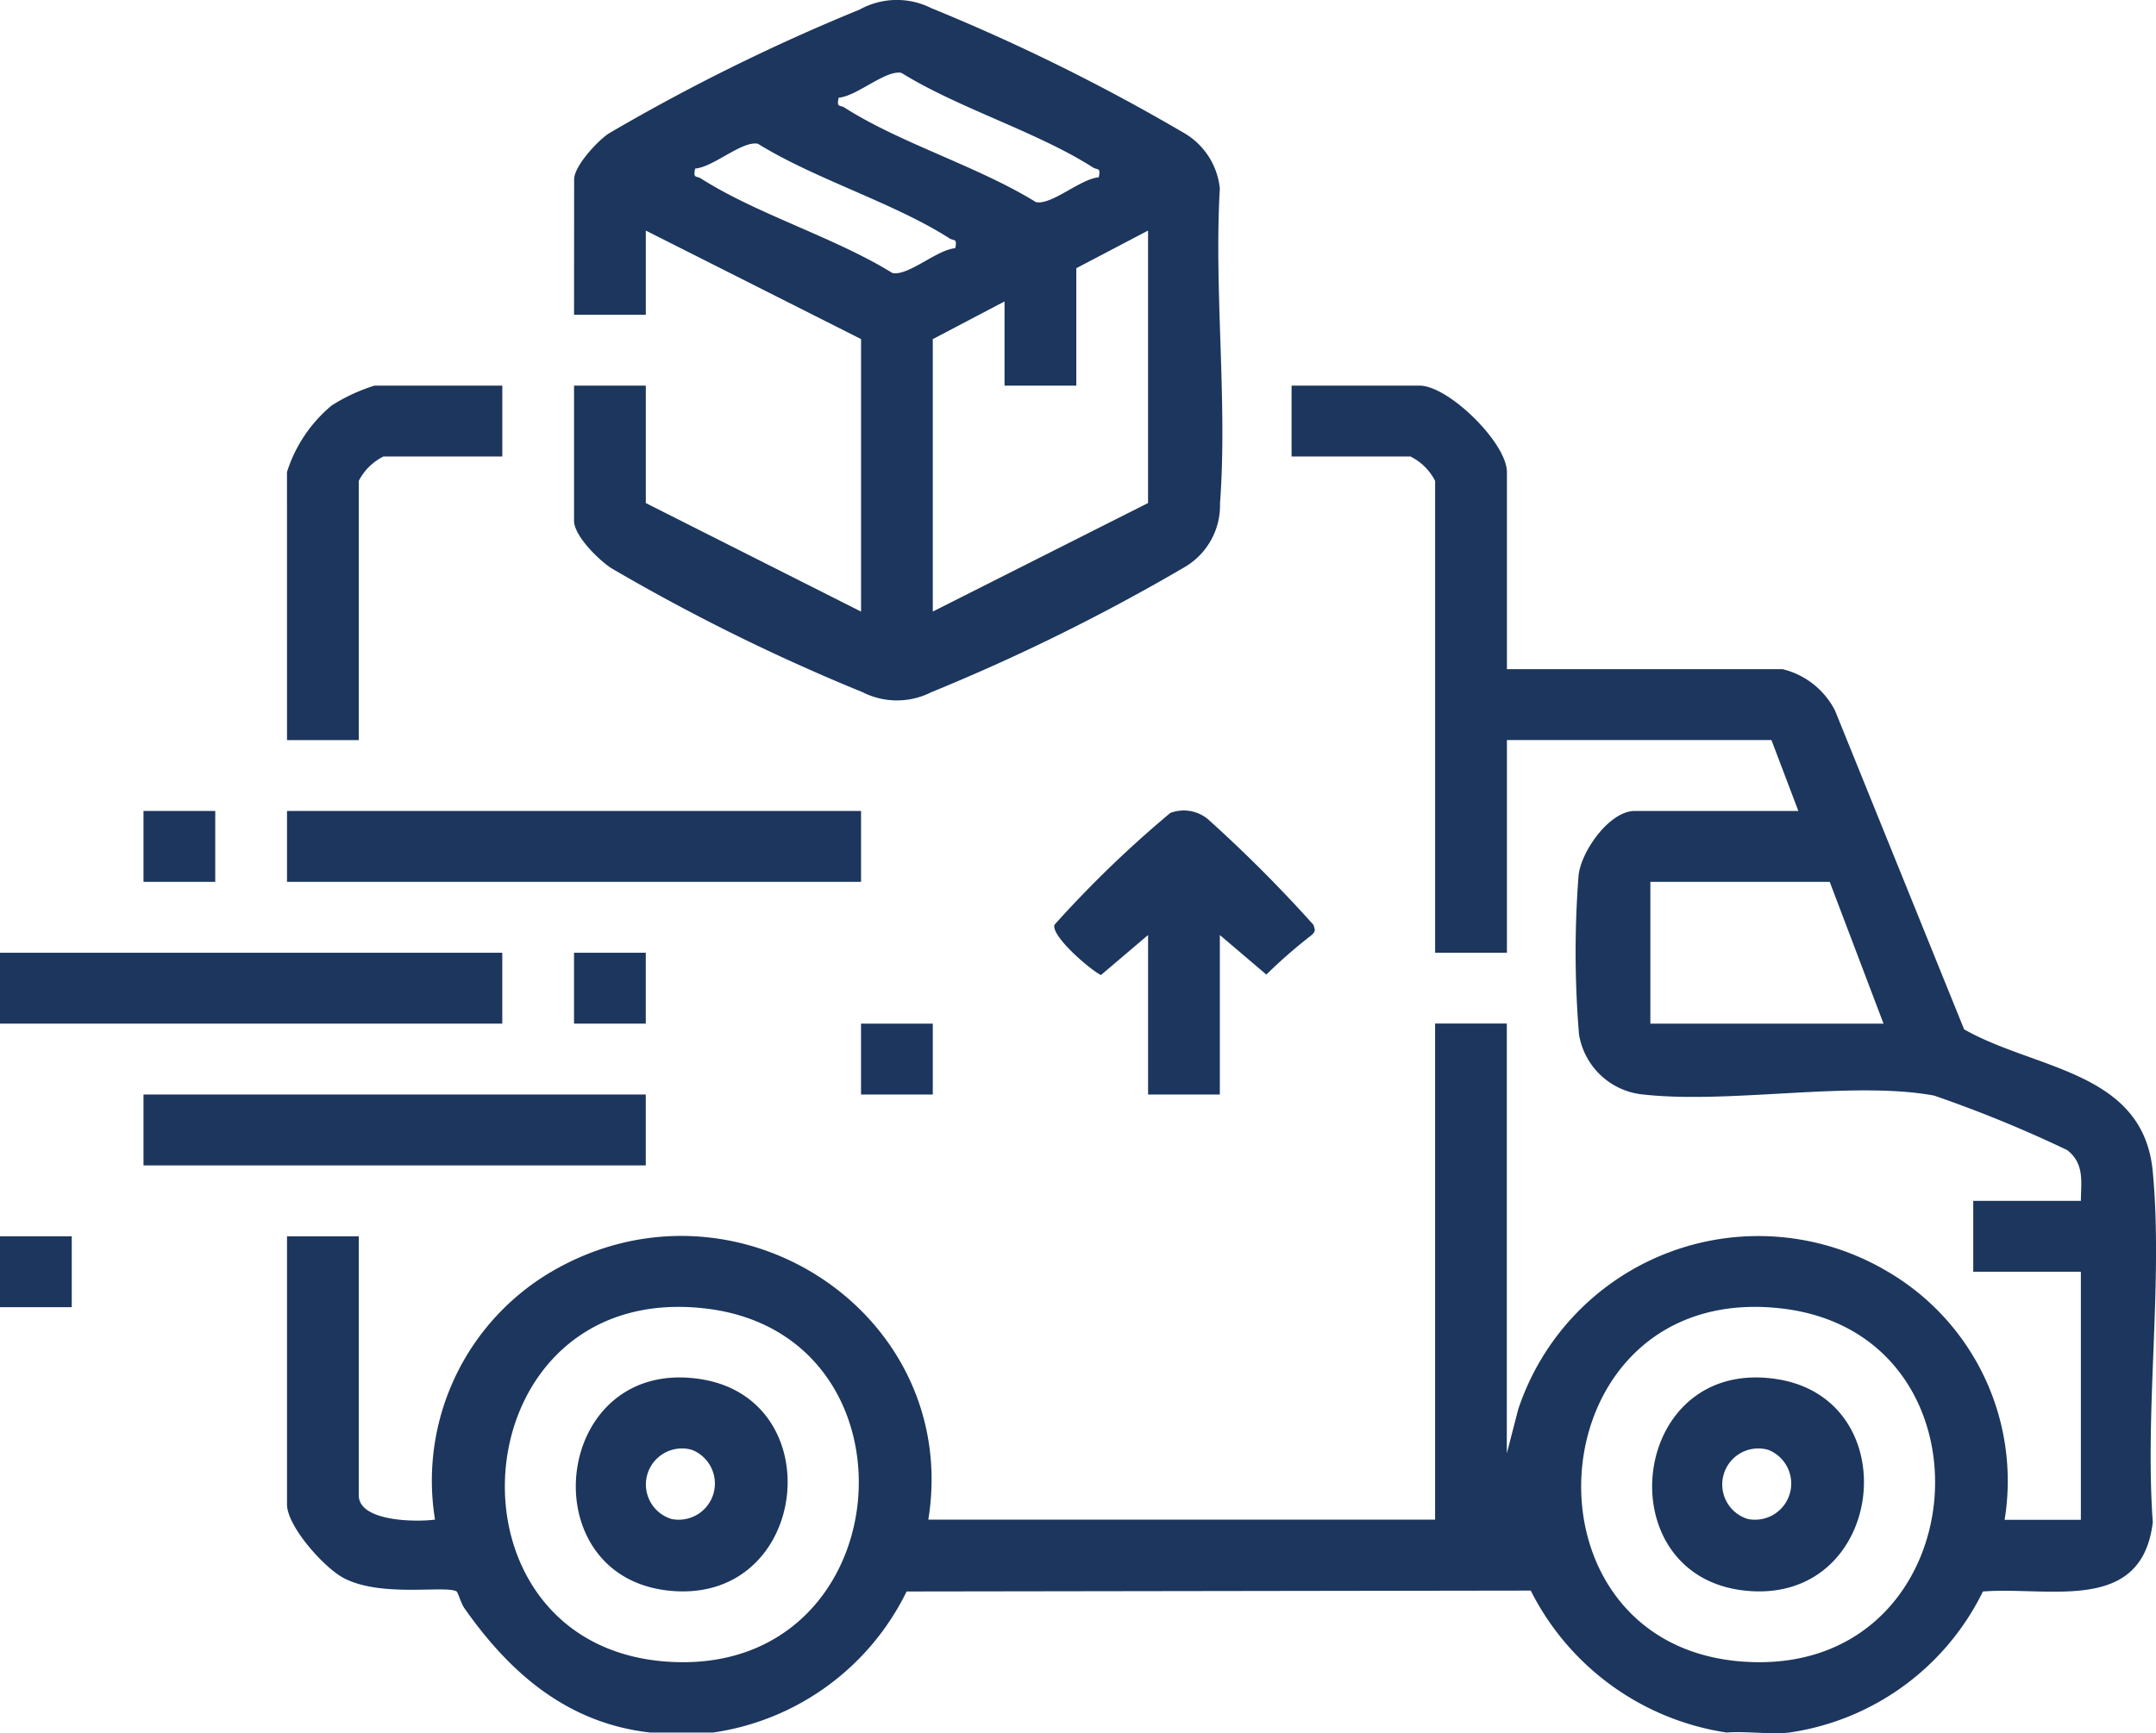
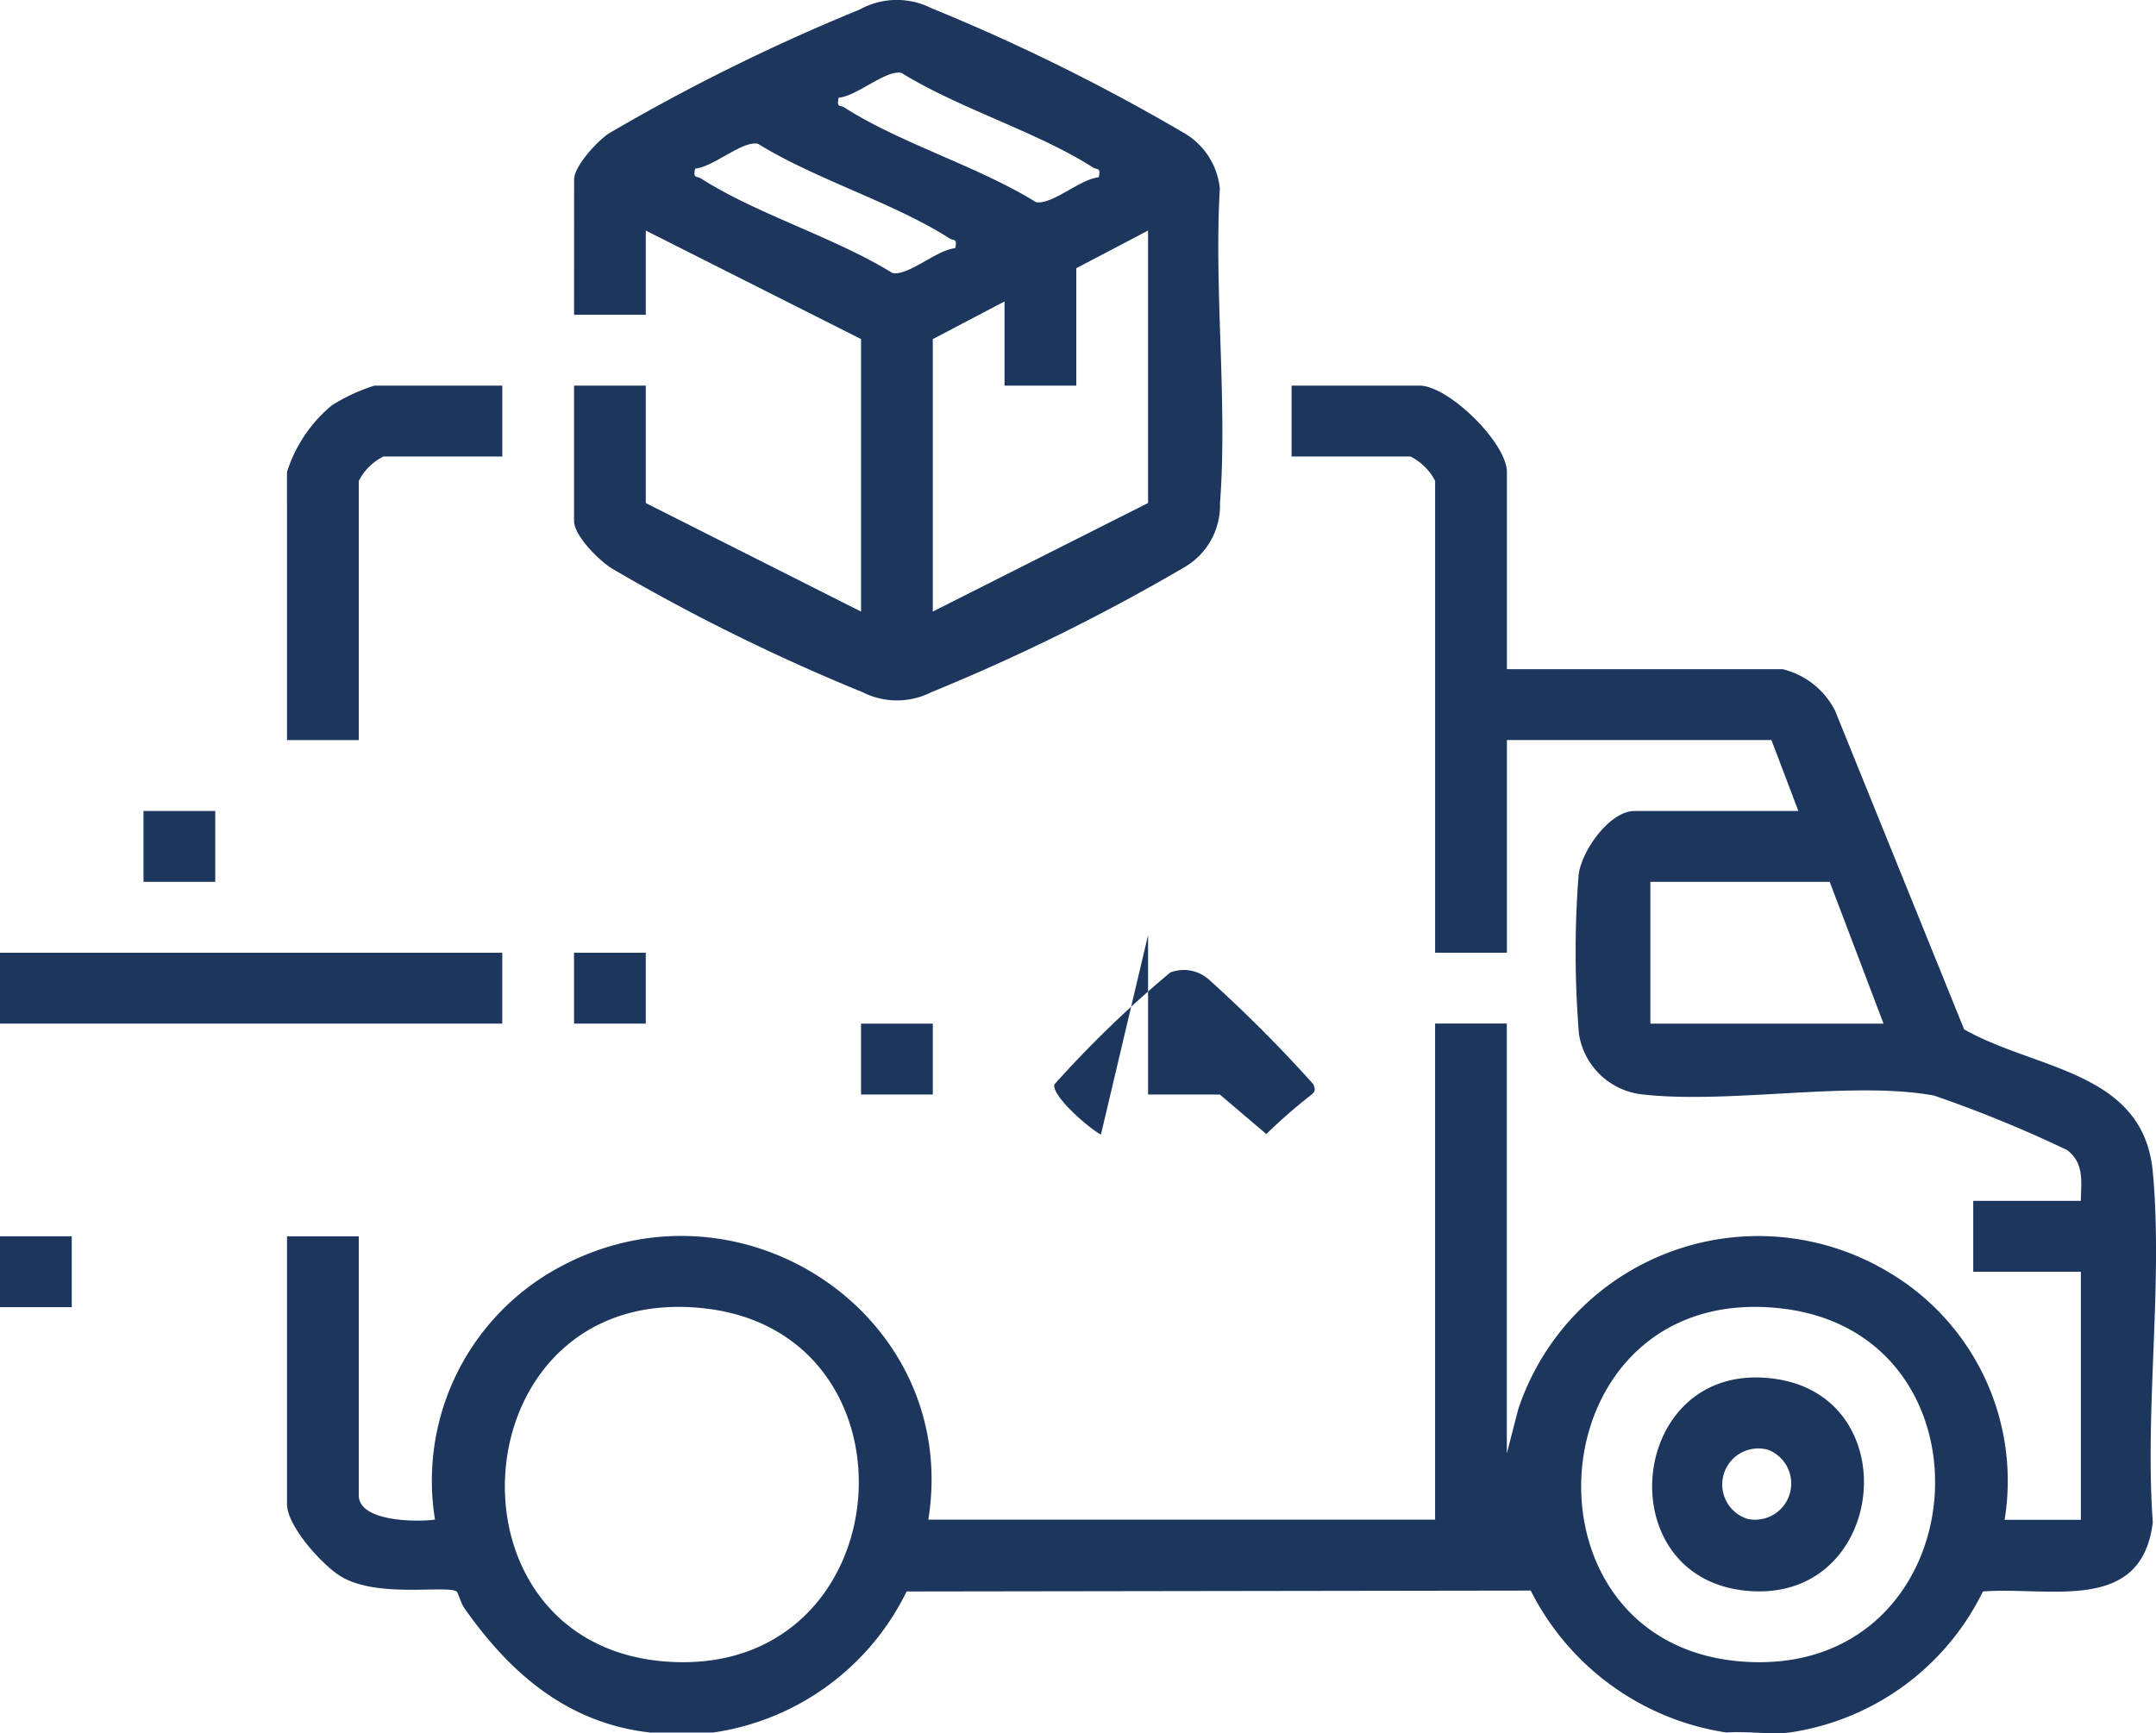
<svg xmlns="http://www.w3.org/2000/svg" id="Grupo_408" data-name="Grupo 408" width="83.419" height="67.078" viewBox="0 0 83.419 67.078">
  <defs>
    <clipPath id="clip-path">
      <rect id="Rectángulo_144" data-name="Rectángulo 144" width="83.419" height="67.078" fill="#1c365d" />
    </clipPath>
  </defs>
  <g id="Grupo_407" data-name="Grupo 407" clip-path="url(#clip-path)">
    <path id="Trazado_3971" data-name="Trazado 3971" d="M58.128,138.94a9.924,9.924,0,0,0,7.489-5.459c2.58-.2,6.143.882,6.573-2.679-.316-4.37.4-9.254,0-13.56-.36-3.912-4.541-3.944-7.3-5.516L59.894,99.387a3.1,3.1,0,0,0-2.026-1.6H47.2v-7.63c0-1.12-2.253-3.344-3.384-3.344H38.868v2.743h4.6a2.147,2.147,0,0,1,.954.943v18.262H47.2v-8.231H57.435l1.041,2.744H52.142c-.965,0-2.063,1.543-2.169,2.486a38.765,38.765,0,0,0,.016,6.158,2.786,2.786,0,0,0,2.5,2.331c3.356.371,8.081-.544,11.238.04a48.733,48.733,0,0,1,5.152,2.11c.668.522.537,1.21.528,1.965H65.243v2.743h4.164v9.6h-2.95a9.384,9.384,0,0,0-4.569-9.631,9.788,9.788,0,0,0-14.25,5.353l-.442,1.707V111.5H44.421v19.2H24.813c1.286-8-7.515-13.77-14.628-9.568a9.383,9.383,0,0,0-4.459,9.567c-.716.1-2.95.084-2.95-.942V119.735H0v10.374c0,.842,1.408,2.42,2.163,2.835,1.442.792,4,.284,4.4.537.049.031.176.475.3.646,1.746,2.49,3.97,4.453,7.192,4.813h2.429a9.907,9.907,0,0,0,7.489-5.459l24.149-.035A10.177,10.177,0,0,0,55.7,138.94c.78-.061,1.667.085,2.429,0M52.75,106.018H59.69l2.082,5.487H52.75Zm5.07,16.509c8.669.994,7.6,14.341-1.511,13.666-9.046-.67-8-14.757,1.511-13.666m-41.644,0c8.669.994,7.6,14.341-1.511,13.666-9.046-.67-8-14.757,1.511-13.666" transform="translate(11.105 -71.889)" fill="#1c365d" />
    <rect id="Rectángulo_137" data-name="Rectángulo 137" width="19.434" height="2.743" transform="translate(0 36.872)" fill="#1c365d" />
    <rect id="Rectángulo_138" data-name="Rectángulo 138" width="2.776" height="2.743" transform="translate(0 47.846)" fill="#1c365d" />
    <path id="Trazado_3972" data-name="Trazado 3972" d="M207.751,12.181h2.776V8.923l8.329,4.2V23.669l-8.329-4.2V14.924h-2.776v5.23c0,.58.947,1.513,1.441,1.834a76.473,76.473,0,0,0,9.721,4.8,2.94,2.94,0,0,0,2.663,0,77.122,77.122,0,0,0,9.831-4.859,2.769,2.769,0,0,0,1.337-2.451c.294-3.93-.235-8.213-.007-12.182A2.809,2.809,0,0,0,231.3,5.117a76.449,76.449,0,0,0-9.721-4.8,2.972,2.972,0,0,0-2.781.055,76.328,76.328,0,0,0-9.714,4.8c-.444.3-1.33,1.259-1.33,1.772Zm10.238-8.4c.711-.058,1.817-1.086,2.43-.96,2.231,1.381,5.248,2.277,7.41,3.66.168.107.311-.019.223.381-.712.058-1.817,1.086-2.43.96-2.232-1.381-5.248-2.277-7.41-3.66-.168-.107-.311.019-.223-.381m-5.553,2.743c.712-.058,1.817-1.086,2.43-.96,2.232,1.381,5.248,2.277,7.41,3.66.168.107.311-.018.223.382-.712.058-1.817,1.086-2.43.96-2.232-1.381-5.248-2.277-7.41-3.66-.168-.107-.311.019-.223-.381m14.748,8.4V10.38l2.776-1.457V19.468l-8.329,4.2V13.124l2.776-1.458v3.258Z" transform="translate(-185.54 0)" fill="#1c365d" />
-     <rect id="Rectángulo_139" data-name="Rectángulo 139" width="22.21" height="2.743" transform="translate(11.105 31.385)" fill="#1c365d" />
-     <rect id="Rectángulo_140" data-name="Rectángulo 140" width="19.434" height="2.743" transform="translate(5.552 42.359)" fill="#1c365d" />
-     <path id="Trazado_3973" data-name="Trazado 3973" d="M190.839,187.273v6.173h2.776v-6.173l1.8,1.531a19.862,19.862,0,0,1,1.736-1.516c.167-.144.163-.2.084-.412a53.776,53.776,0,0,0-4.052-4.061,1.465,1.465,0,0,0-1.484-.266,43.221,43.221,0,0,0-4.484,4.331c-.118.441,1.343,1.708,1.8,1.943Z" transform="translate(-146.418 -151.087)" fill="#1c365d" />
+     <path id="Trazado_3973" data-name="Trazado 3973" d="M190.839,187.273v6.173h2.776l1.8,1.531a19.862,19.862,0,0,1,1.736-1.516c.167-.144.163-.2.084-.412a53.776,53.776,0,0,0-4.052-4.061,1.465,1.465,0,0,0-1.484-.266,43.221,43.221,0,0,0-4.484,4.331c-.118.441,1.343,1.708,1.8,1.943Z" transform="translate(-146.418 -151.087)" fill="#1c365d" />
    <path id="Trazado_3974" data-name="Trazado 3974" d="M367.987,100.531h2.776V90.5a2.148,2.148,0,0,1,.954-.943h4.6V86.813H371.37a6.958,6.958,0,0,0-1.653.767,5.509,5.509,0,0,0-1.731,2.577Z" transform="translate(-356.882 -71.889)" fill="#1c365d" />
    <rect id="Rectángulo_141" data-name="Rectángulo 141" width="2.776" height="2.743" transform="translate(5.552 31.385)" fill="#1c365d" />
    <rect id="Rectángulo_142" data-name="Rectángulo 142" width="2.776" height="2.743" transform="translate(22.21 36.872)" fill="#1c365d" />
    <rect id="Rectángulo_143" data-name="Rectángulo 143" width="2.776" height="2.743" transform="translate(33.315 39.616)" fill="#1c365d" />
    <path id="Trazado_3975" data-name="Trazado 3975" d="M69.822,310.168c-5.69-.892-6.641,7.515-1.333,8.173,5.487.68,6.46-7.369,1.333-8.173m-.345,2.735a1.4,1.4,0,0,1-.789,2.676,1.395,1.395,0,0,1,.789-2.676" transform="translate(-1.063 -256.793)" fill="#1c365d" />
-     <path id="Trazado_3976" data-name="Trazado 3976" d="M309.323,310.168c-5.69-.892-6.641,7.515-1.333,8.173,5.487.68,6.461-7.369,1.333-8.173m-.345,2.735a1.4,1.4,0,0,1-.789,2.676,1.395,1.395,0,0,1,.789-2.676" transform="translate(-282.209 -256.793)" fill="#1c365d" />
  </g>
</svg>